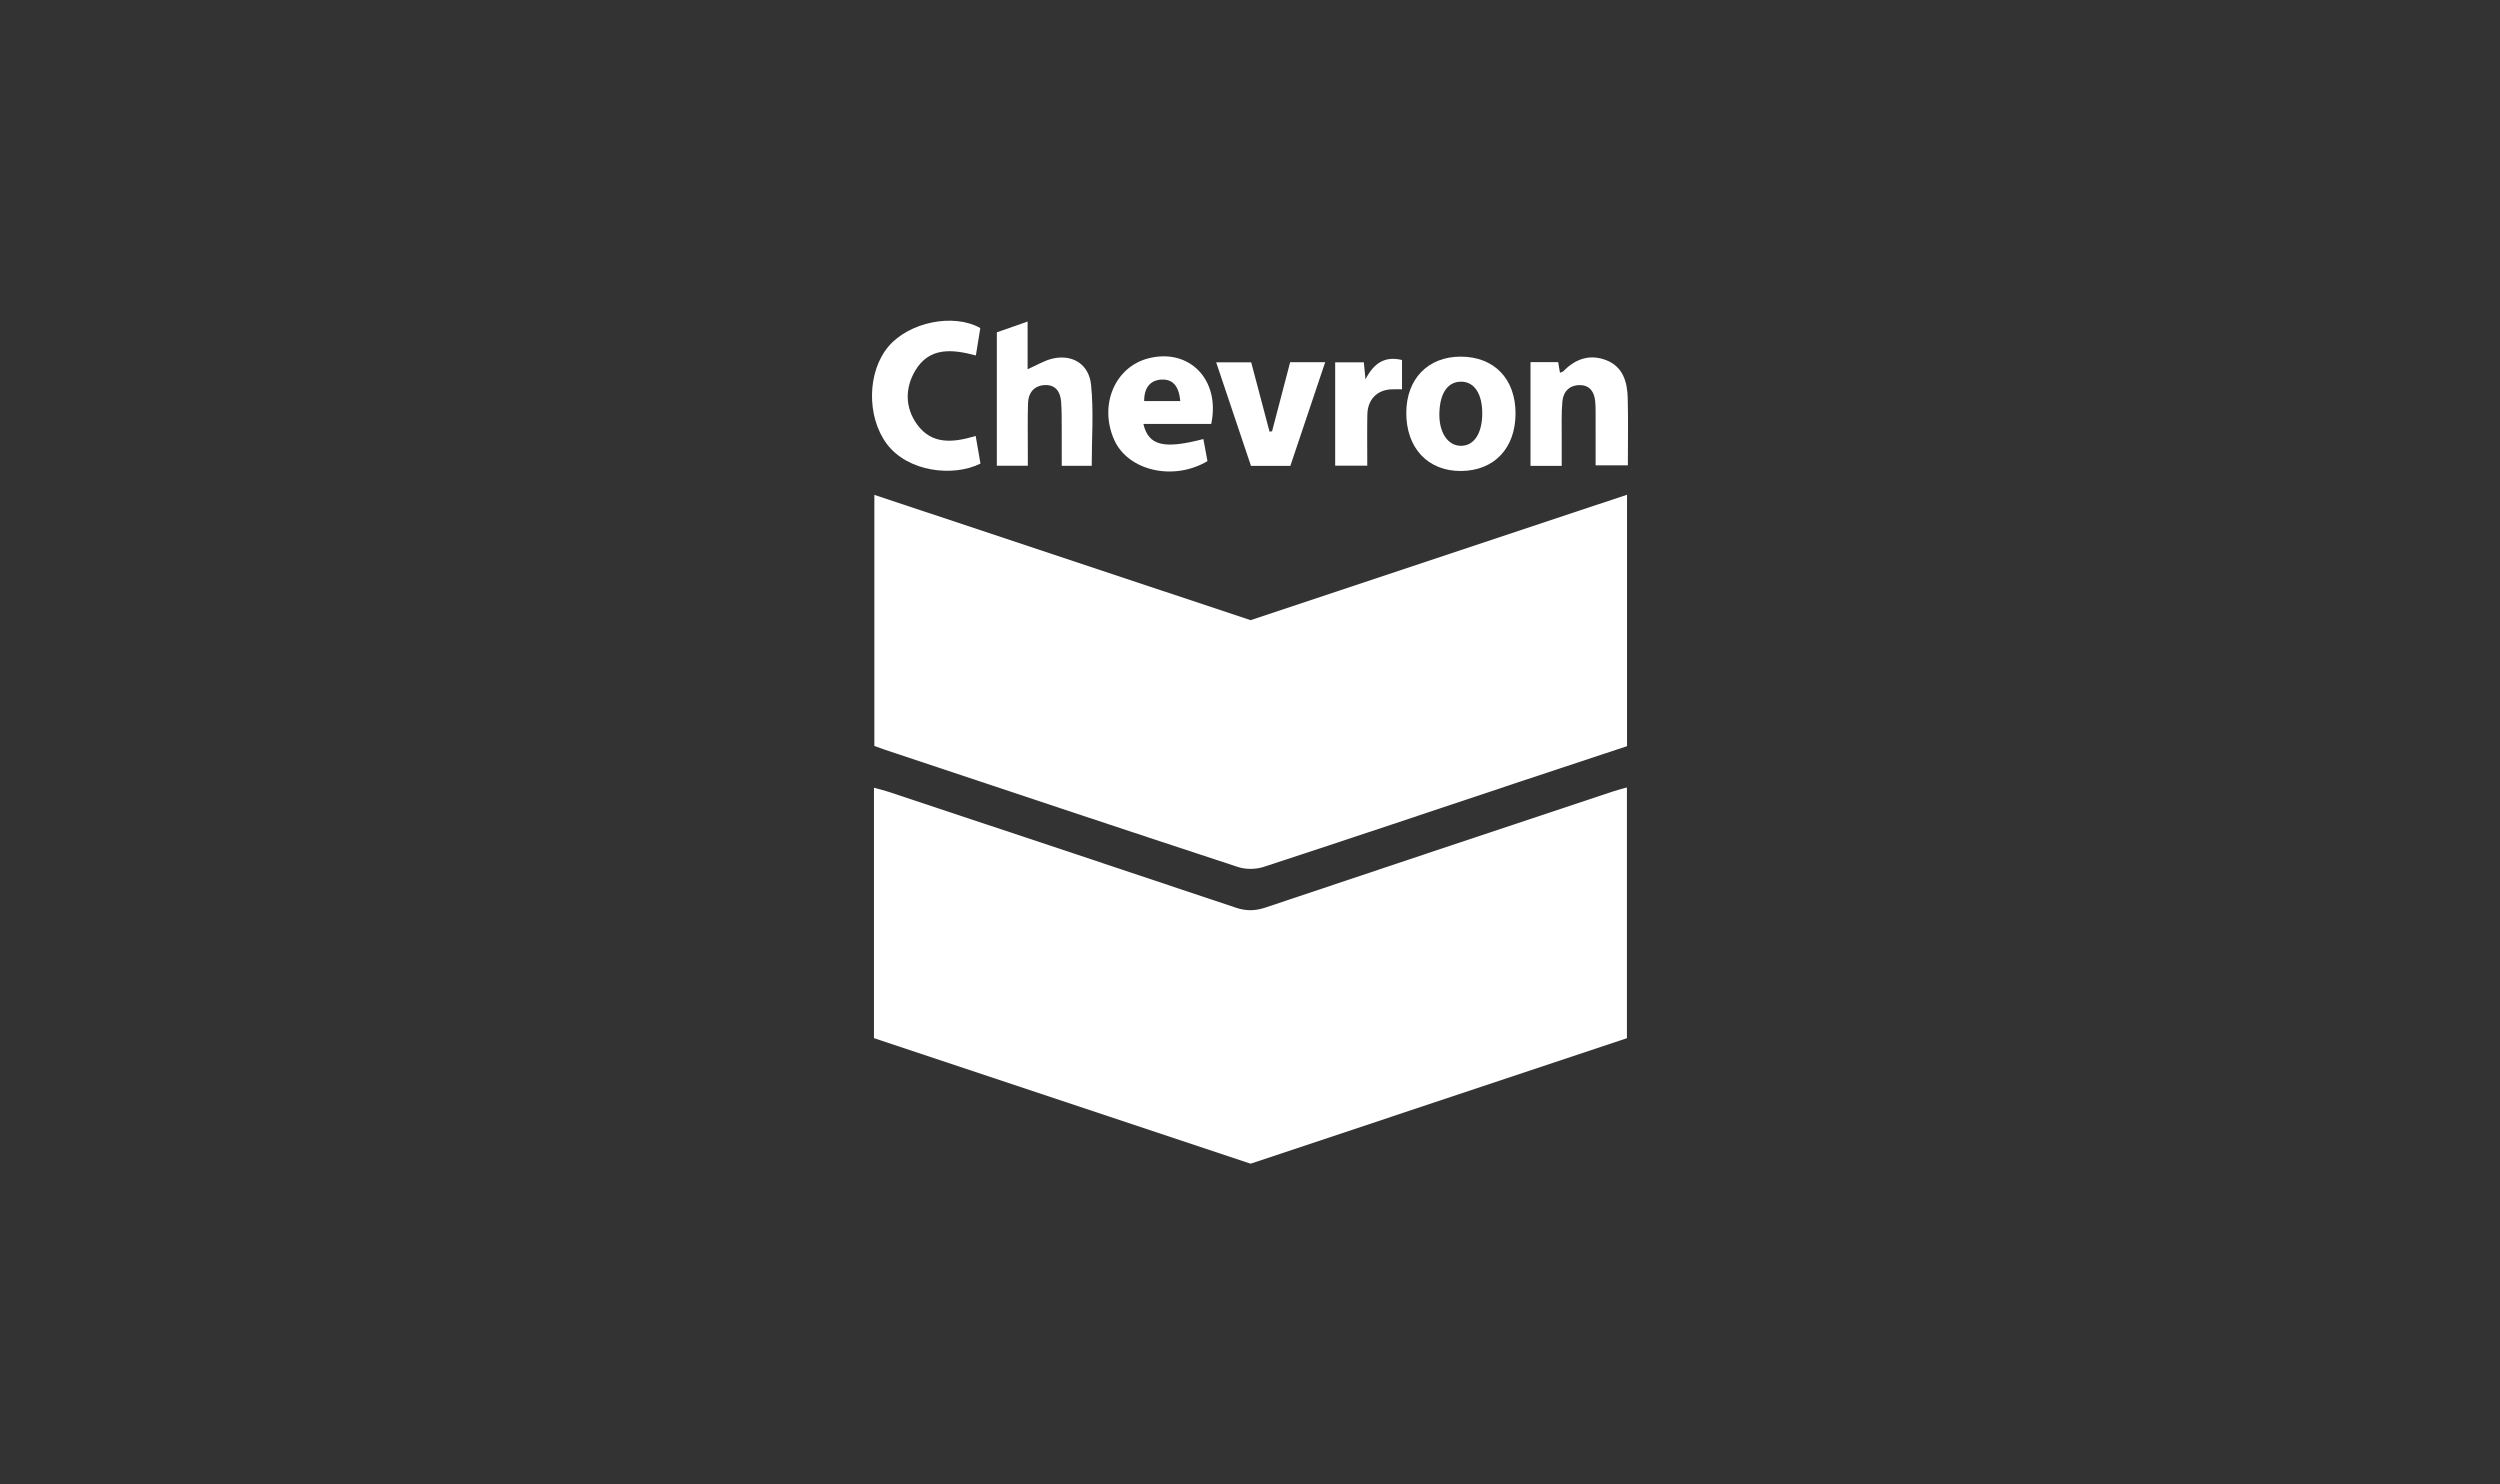
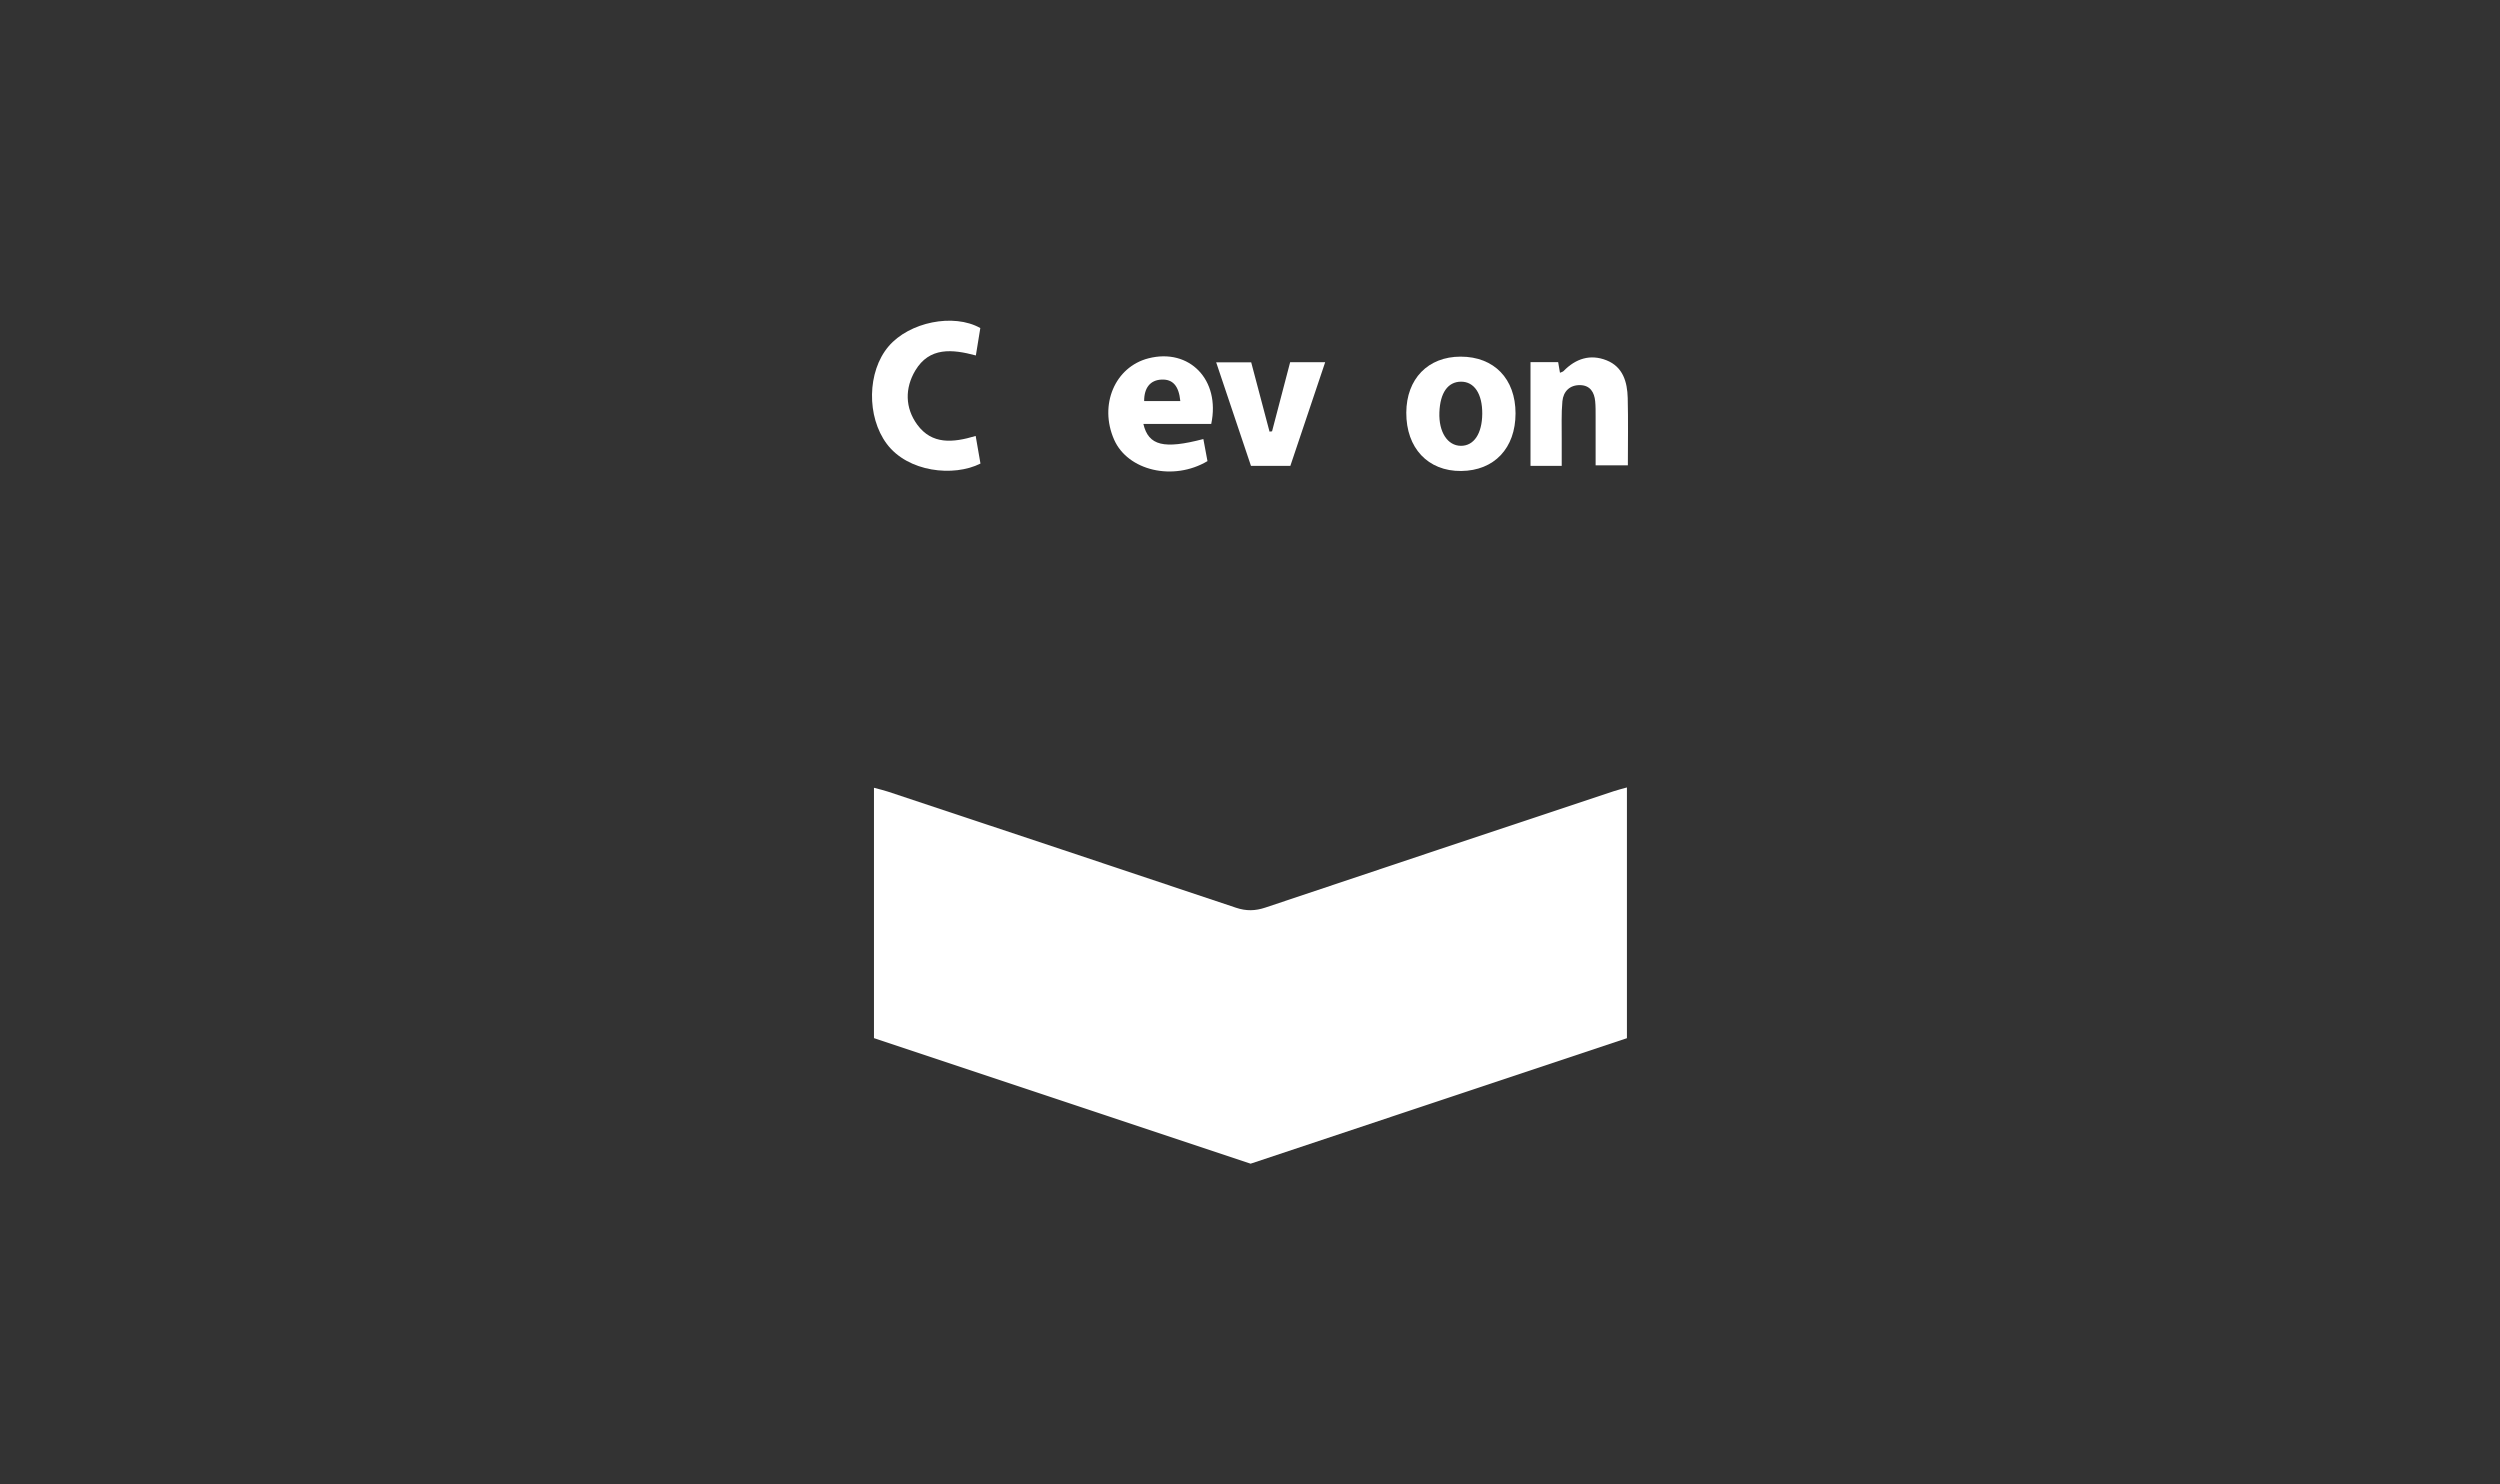
<svg xmlns="http://www.w3.org/2000/svg" id="Layer_3" data-name="Layer 3" viewBox="0 0 1920 1140">
  <rect x="0" y="0" width="1920" height="1140" fill="#333333" stroke="none" />
  <defs>
    <style>
      .cls-1 {
        fill: #fff;
        stroke-width: 0px;
      }
    </style>
  </defs>
  <path class="cls-1" d="M671.21,797.26v-192.25c4.08,1.12,7.41,1.86,10.64,2.94,89.15,29.66,178.31,59.27,267.37,89.18,7.9,2.65,14.83,2.49,22.66-.14,89.09-29.95,178.28-59.62,267.45-89.33,3.04-1.01,6.17-1.77,10.15-2.9v192.58c-95.73,31.92-192.2,64.09-289.01,96.37-96.08-32.03-192.33-64.12-289.27-96.43Z" />
-   <path class="cls-1" d="M960.45,476.29c96.34-32.1,192.3-64.08,289.11-96.34v193.1c-27.15,9-54.66,18.08-82.14,27.24-65.63,21.89-131.2,43.98-196.96,65.49-5.97,1.95-13.68,2.05-19.62.1-90.51-29.73-180.86-59.95-271.24-90.07-2.47-.82-4.89-1.77-8.09-2.93v-192.82c96.48,32.13,192.33,64.06,288.94,96.23Z" />
-   <path class="cls-1" d="M838.45,357.76h-23.02c0-9.45.05-18.51-.02-27.57-.05-7.18.07-14.39-.45-21.54-.56-7.73-4.3-13.44-12.85-12.9-8.02.51-12.32,5.96-12.58,13.71-.41,12.41-.14,24.84-.16,37.26,0,3.51,0,7.03,0,10.97h-23.8v-102.48c7.54-2.63,15.09-5.27,23.63-8.26v36.64c6.65-2.93,12.48-6.55,18.82-8.1,15.11-3.7,28.26,3.83,29.92,20.03,2.08,20.26.5,40.9.5,62.22Z" />
  <path class="cls-1" d="M752.88,251.96c-1.08,6.64-2.21,13.6-3.42,21.03-18.15-4.85-35.66-6.6-46.52,11.59-8.05,13.49-7.93,28.66,1.51,41.56,11.24,15.35,27.32,13.97,44.87,8.67,1.28,7.37,2.5,14.44,3.68,21.2-20.66,10.44-55.79,6.57-71.97-15.14-15.53-20.83-15.13-55.48,1.41-74.89,15.84-18.58,49.81-25.64,70.45-14.03Z" />
  <path class="cls-1" d="M1121.76,273.9c25.71-.01,42.18,17.02,42.17,43.6-.01,26.7-16.33,43.98-41.77,44.22-25.47.24-42.27-17.64-42.13-44.83.13-25.96,16.66-42.98,41.74-42.99ZM1138.37,317.73c.09-15.3-6.13-24.67-16.34-24.6-10.06.07-16.02,8.53-16.58,23.57-.57,15.06,6.23,25.62,16.51,25.69,10.02.07,16.32-9.39,16.41-24.66Z" />
  <path class="cls-1" d="M924.18,337.17c1.07,5.75,2.14,11.47,3.16,16.97-26.28,15.61-61.23,7.33-71.71-16.51-11.73-26.69.64-55.89,26.46-62.46,31.25-7.95,55.33,16.41,48.13,50.42h-52.1c3.92,16.78,15.86,19.5,46.06,11.59ZM906.48,308.01c-1.15-11.79-5.87-16.87-14.43-16.49-8.58.39-13.38,6.22-13.34,16.49h27.77Z" />
  <path class="cls-1" d="M1199.38,357.81h-23.95v-79.69h21.24c.42,2.43.87,5.11,1.39,8.17,1.15-.54,2.17-.73,2.76-1.33,9.32-9.58,20.53-13.21,33.01-8.24,12.66,5.04,15.94,16.67,16.26,28.94.44,16.97.11,33.95.11,51.73h-24.76c0-12.28.02-24.88-.01-37.48-.01-3.92.05-7.85-.33-11.74-.66-6.89-3.87-12.17-11.36-12.39-8.09-.24-13.11,4.79-13.82,12.41-.91,9.72-.44,19.57-.52,29.37-.05,6.48,0,12.96,0,20.26Z" />
  <path class="cls-1" d="M976.94,331.26c4.58-17.51,9.16-35.01,13.89-53.08h26.91c-9.03,26.87-17.88,53.19-26.76,79.63h-30.23c-8.83-26.28-17.62-52.42-26.73-79.54h26.9c4.71,17.81,9.39,35.51,14.07,53.21.65-.07,1.3-.15,1.95-.22Z" />
-   <path class="cls-1" d="M1050.07,357.62h-24.65v-79.37h22.01c.37,3.81.7,7.29,1.26,13.07,6.48-12.59,15.03-18.06,28.06-14.83v22.5c-3.06,0-5.87-.15-8.67.03-10.72.68-17.72,7.99-17.95,19.29-.26,12.73-.06,25.47-.06,39.31Z" />
</svg>